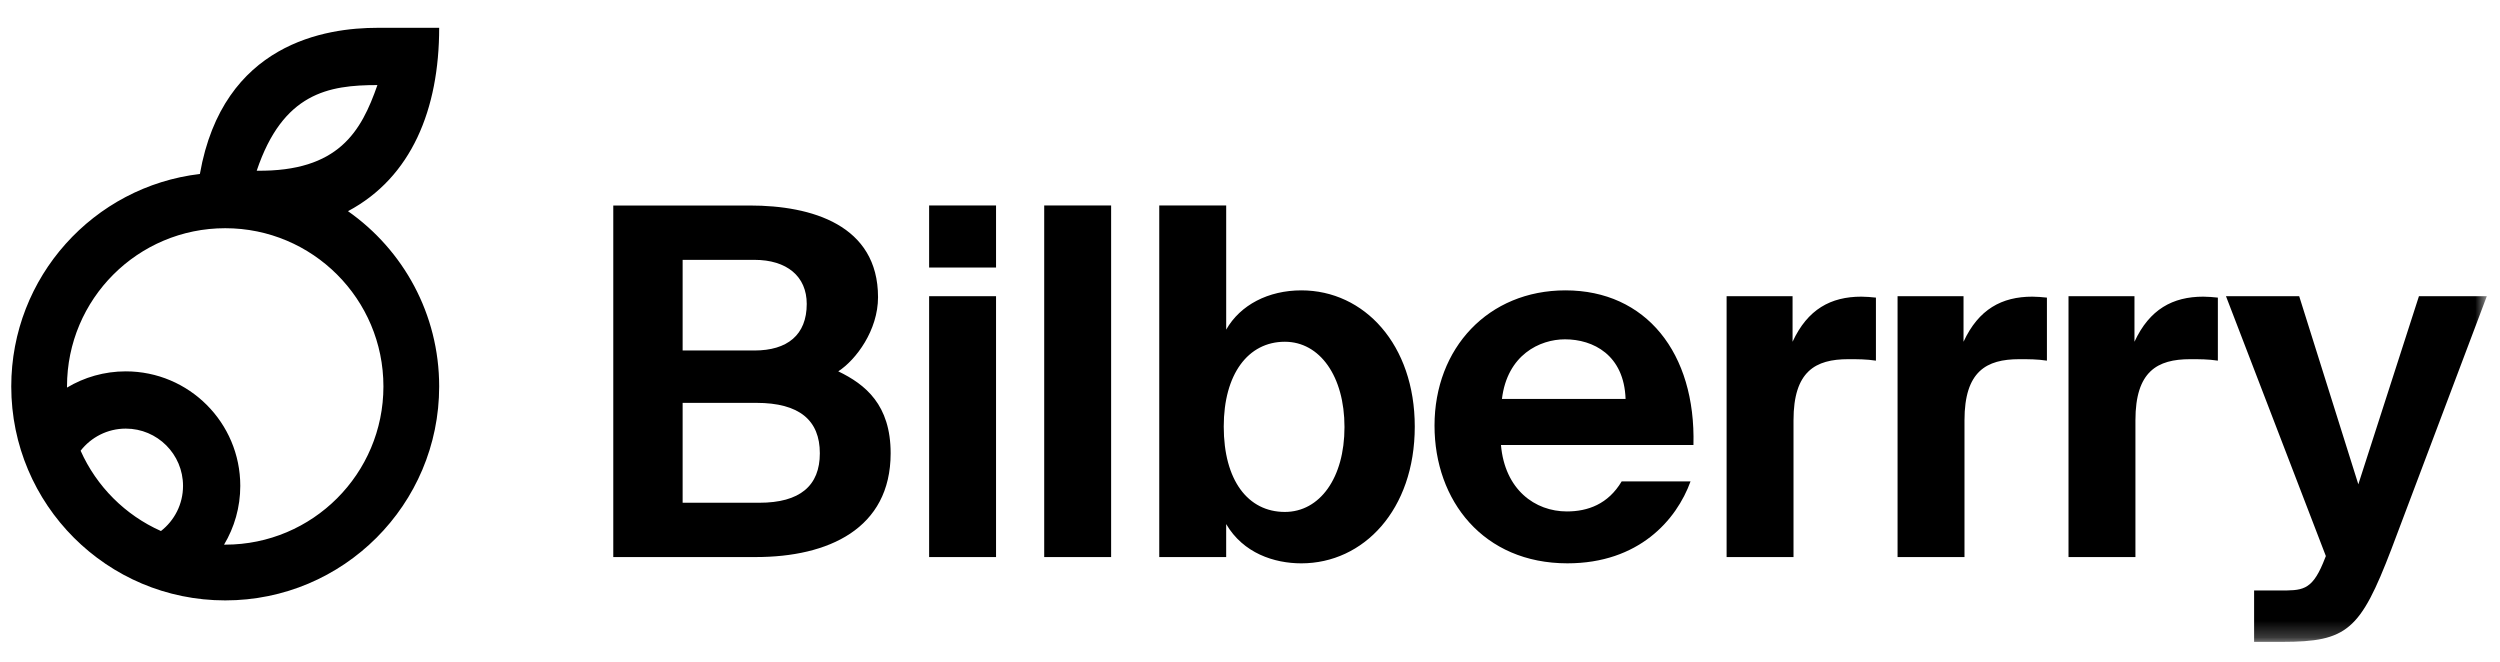
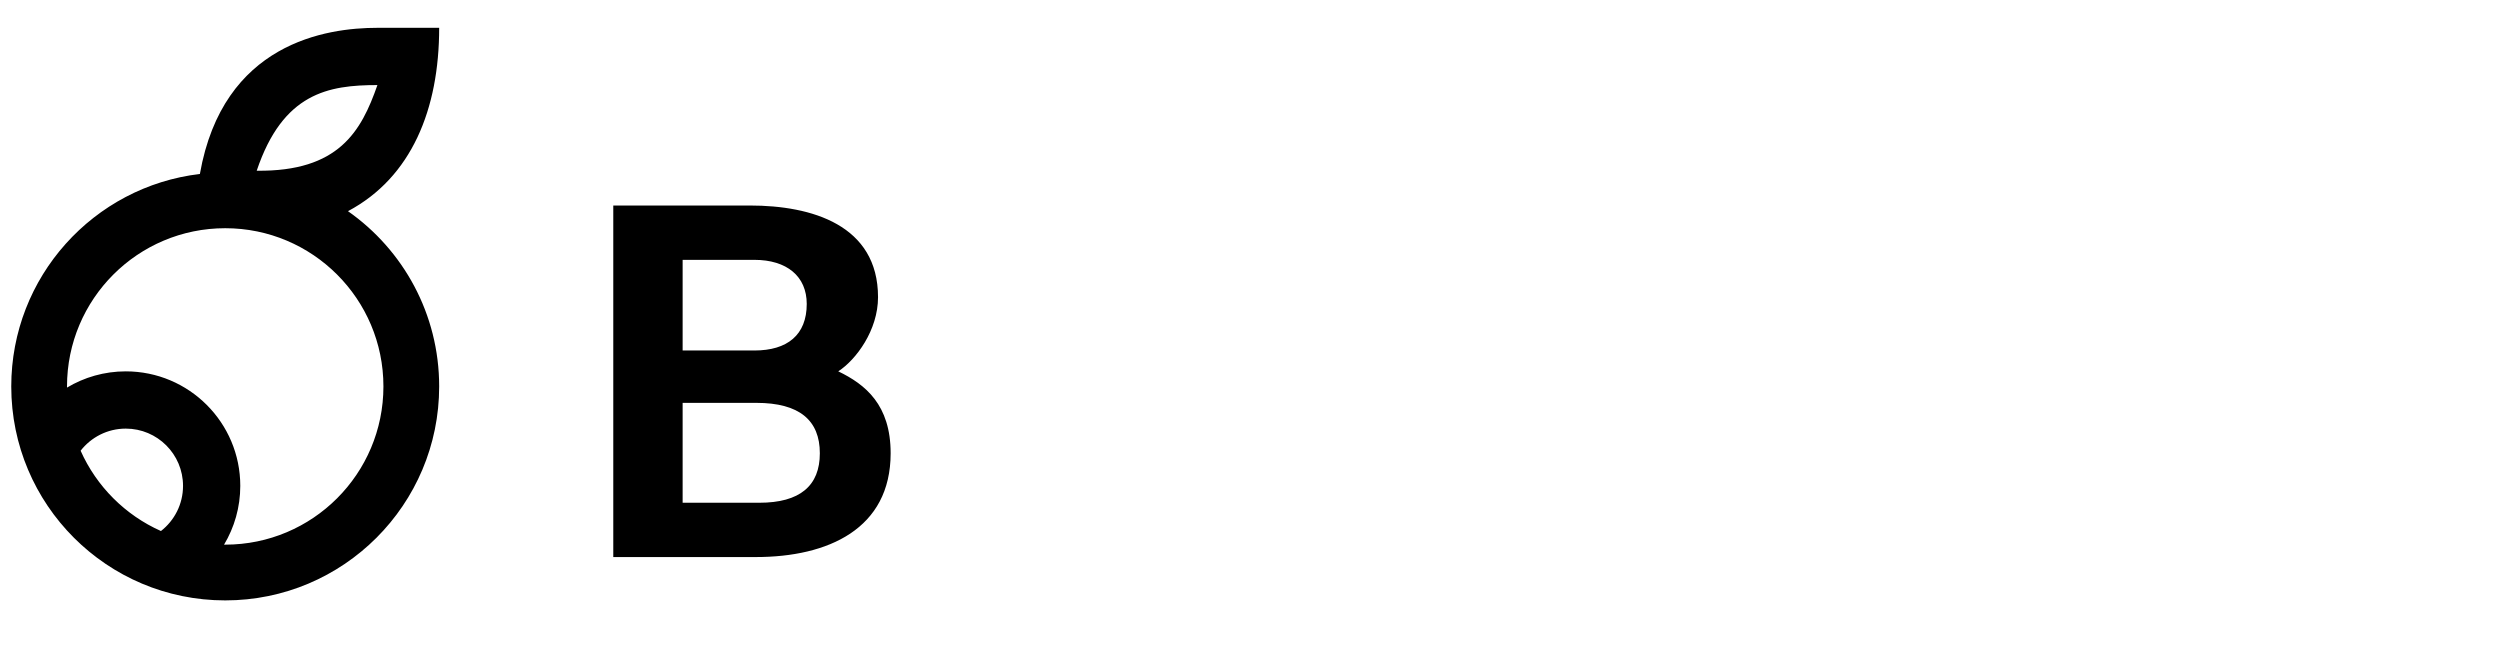
<svg xmlns="http://www.w3.org/2000/svg" width="151" height="40" viewBox="0 0 151 40" fill="none">
  <g clip-path="url(#clip0_10019_2216)">
    <path fill-rule="evenodd" clip-rule="evenodd" d="M15.505 10.312C17.087 5.611 19.837 5.138 22.796 5.138C21.819 7.931 20.465 10.371 15.505 10.312ZM23.159 23.341C23.159 28.618 18.88 32.897 13.604 32.897H13.533C14.155 31.857 14.513 30.644 14.513 29.346C14.513 25.527 11.416 22.43 7.597 22.43C6.3 22.43 5.085 22.789 4.048 23.41V23.432L4.047 23.341C4.047 18.062 8.326 13.784 13.604 13.784C18.88 13.784 23.159 18.062 23.159 23.341ZM9.721 32.074C7.564 31.115 5.829 29.379 4.869 27.223C5.502 26.411 6.488 25.888 7.597 25.888C9.507 25.888 11.055 27.437 11.055 29.346C11.055 30.455 10.533 31.442 9.721 32.074ZM26.526 1.68H22.796C19.714 1.68 13.469 2.584 12.073 10.508C5.656 11.265 0.68 16.721 0.68 23.341C0.68 30.48 6.465 36.264 13.604 36.264C20.741 36.264 26.526 30.478 26.526 23.341C26.526 18.963 24.35 15.092 21.018 12.755C24.861 10.71 26.526 6.59 26.526 1.681V1.68ZM45.859 30.366H41.231V24.333H45.682C48.288 24.333 49.518 25.388 49.518 27.378C49.518 29.341 48.318 30.366 45.859 30.366ZM41.231 15.695H45.565C47.526 15.695 48.727 16.69 48.727 18.358C48.727 20.233 47.555 21.17 45.565 21.17H41.231V15.695ZM50.631 22.429C51.714 21.726 53.033 19.94 53.033 17.951C53.033 13.585 49.02 12.413 45.301 12.413H37.042V33.646H45.653C50.016 33.646 53.795 31.947 53.795 27.378C53.795 24.45 52.272 23.22 50.631 22.429Z" fill="black" />
    <mask id="mask0_10019_2216" style="mask-type:luminance" maskUnits="userSpaceOnUse" x="0" y="1" width="151" height="38">
-       <path d="M0.68 38.77H150.202V1.68H0.68V38.77Z" fill="white" />
-     </mask>
+       </mask>
    <g mask="url(#mask0_10019_2216)">
-       <path fill-rule="evenodd" clip-rule="evenodd" d="M56.119 33.645H60.161V17.89H56.119V33.645ZM56.119 16.16H60.161V12.412H56.119V16.16ZM63.07 33.645H67.112V12.412H63.07V33.645ZM77.605 30.921C75.38 30.921 73.914 29.018 73.914 25.766C73.914 22.604 75.38 20.642 77.605 20.642C79.714 20.642 81.207 22.721 81.207 25.796C81.207 28.872 79.714 30.921 77.605 30.921ZM78.602 17.538C76.611 17.538 74.91 18.416 74.062 19.91V12.412H70.019V33.645H74.061V31.654C75.087 33.41 76.959 34.026 78.6 34.026C82.349 34.026 85.452 30.804 85.452 25.766C85.452 20.818 82.407 17.538 78.599 17.538M90.717 24.097C91.038 21.433 93.001 20.495 94.525 20.495C96.223 20.495 98.096 21.432 98.185 24.097H90.717ZM94.553 17.538C89.897 17.538 86.645 21.022 86.645 25.708C86.645 30.248 89.604 34.025 94.67 34.025C98.975 34.025 101.26 31.419 102.109 29.075H97.95C97.131 30.453 95.9 30.891 94.642 30.891C92.709 30.891 90.892 29.573 90.658 26.879H102.284C102.432 21.315 99.415 17.538 94.553 17.538ZM108.271 20.642V17.89H104.287V33.645H108.328V25.386C108.328 22.428 109.645 21.695 111.637 21.695C112.223 21.695 112.72 21.695 113.306 21.783V17.976C113.044 17.948 112.692 17.918 112.427 17.918C110.581 17.918 109.179 18.679 108.271 20.642ZM118.597 20.642V17.89H114.613V33.645H118.655V25.386C118.655 22.428 119.974 21.695 121.964 21.695C122.55 21.695 123.048 21.695 123.634 21.783V17.976C123.371 17.948 123.019 17.918 122.755 17.918C120.91 17.918 119.504 18.679 118.597 20.642ZM128.922 20.642V17.89H124.938V33.645H128.98V25.386C128.98 22.428 130.299 21.695 132.289 21.695C132.875 21.695 133.374 21.695 133.959 21.783V17.976C133.696 17.948 133.345 17.918 133.08 17.918C131.236 17.918 129.83 18.679 128.922 20.642ZM146.104 17.89L142.443 29.252L138.871 17.89H134.449L140.482 33.586L140.305 34.026C139.604 35.695 139.016 35.665 137.671 35.665H136.148V38.769H137.845C141.771 38.769 142.562 38.066 144.437 33.176L150.204 17.89H146.104Z" fill="black" />
+       <path fill-rule="evenodd" clip-rule="evenodd" d="M56.119 33.645H60.161V17.89H56.119V33.645ZM56.119 16.16H60.161V12.412H56.119V16.16ZM63.07 33.645H67.112V12.412H63.07V33.645ZM77.605 30.921C75.38 30.921 73.914 29.018 73.914 25.766C73.914 22.604 75.38 20.642 77.605 20.642C79.714 20.642 81.207 22.721 81.207 25.796C81.207 28.872 79.714 30.921 77.605 30.921ZM78.602 17.538C76.611 17.538 74.91 18.416 74.062 19.91V12.412H70.019V33.645H74.061V31.654C75.087 33.41 76.959 34.026 78.6 34.026C82.349 34.026 85.452 30.804 85.452 25.766C85.452 20.818 82.407 17.538 78.599 17.538M90.717 24.097C91.038 21.433 93.001 20.495 94.525 20.495C96.223 20.495 98.096 21.432 98.185 24.097H90.717ZM94.553 17.538C89.897 17.538 86.645 21.022 86.645 25.708C86.645 30.248 89.604 34.025 94.67 34.025C98.975 34.025 101.26 31.419 102.109 29.075H97.95C97.131 30.453 95.9 30.891 94.642 30.891C92.709 30.891 90.892 29.573 90.658 26.879H102.284C102.432 21.315 99.415 17.538 94.553 17.538ZM108.271 20.642V17.89H104.287V33.645H108.328V25.386C108.328 22.428 109.645 21.695 111.637 21.695C112.223 21.695 112.72 21.695 113.306 21.783V17.976C113.044 17.948 112.692 17.918 112.427 17.918C110.581 17.918 109.179 18.679 108.271 20.642ZM118.597 20.642V17.89H114.613V33.645H118.655V25.386C118.655 22.428 119.974 21.695 121.964 21.695C122.55 21.695 123.048 21.695 123.634 21.783V17.976C123.371 17.948 123.019 17.918 122.755 17.918C120.91 17.918 119.504 18.679 118.597 20.642ZM128.922 20.642V17.89H124.938V33.645H128.98V25.386C128.98 22.428 130.299 21.695 132.289 21.695C132.875 21.695 133.374 21.695 133.959 21.783V17.976C133.696 17.948 133.345 17.918 133.08 17.918C131.236 17.918 129.83 18.679 128.922 20.642ZM146.104 17.89L142.443 29.252L138.871 17.89H134.449L140.482 33.586L140.305 34.026C139.604 35.695 139.016 35.665 137.671 35.665H136.148H137.845C141.771 38.769 142.562 38.066 144.437 33.176L150.204 17.89H146.104Z" fill="black" />
    </g>
  </g>
  <defs>
    <clipPath id="clip0_10019_2216">
      <rect width="150.643" height="38" fill="white" transform="translate(0 1)" />
    </clipPath>
  </defs>
</svg>